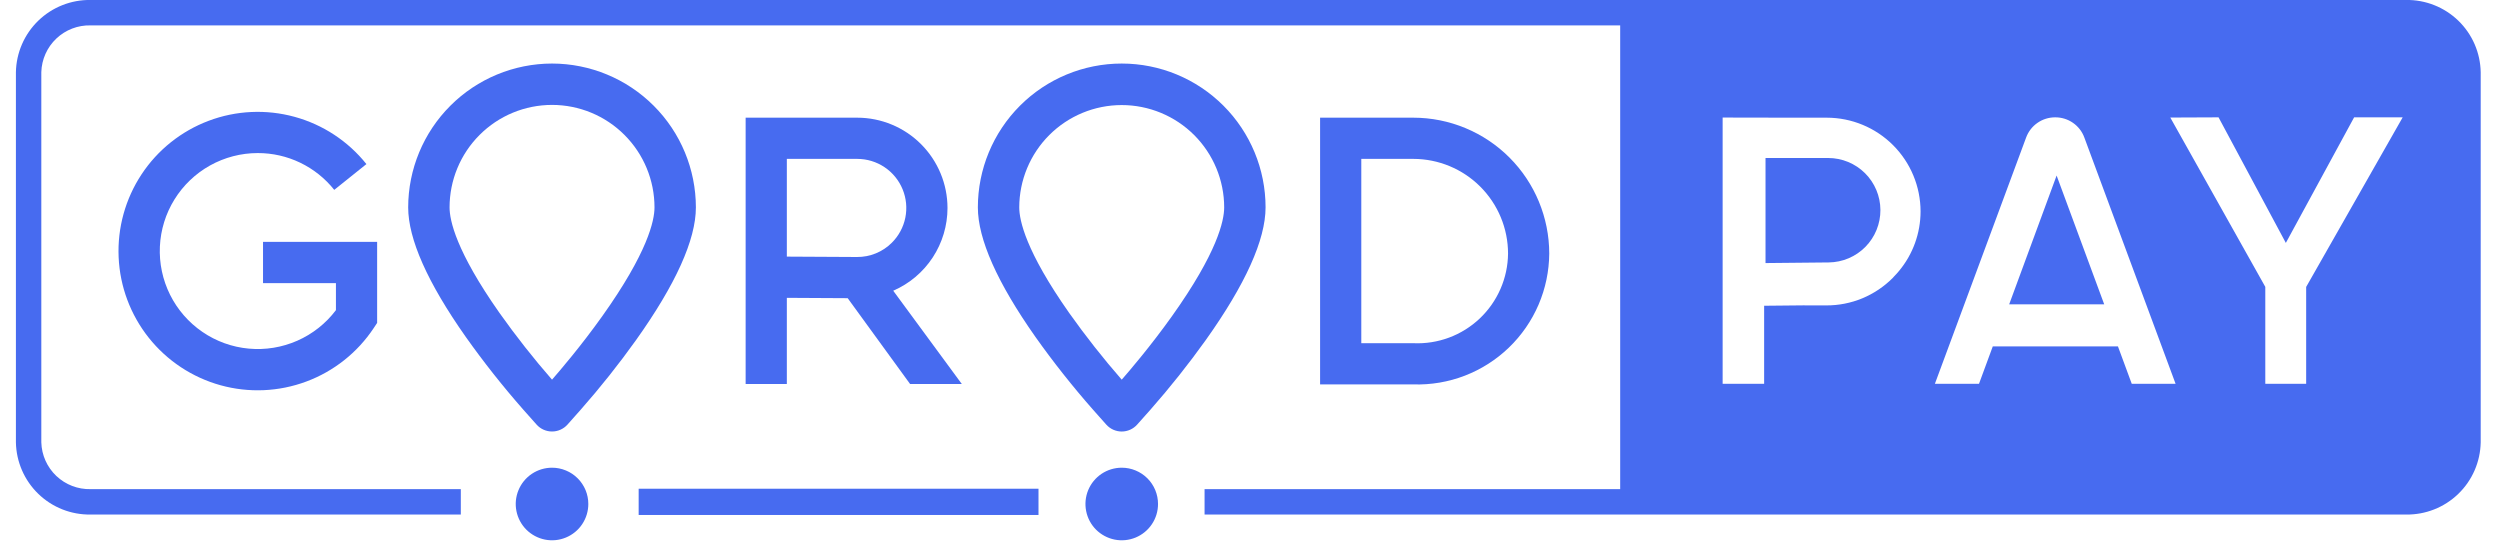
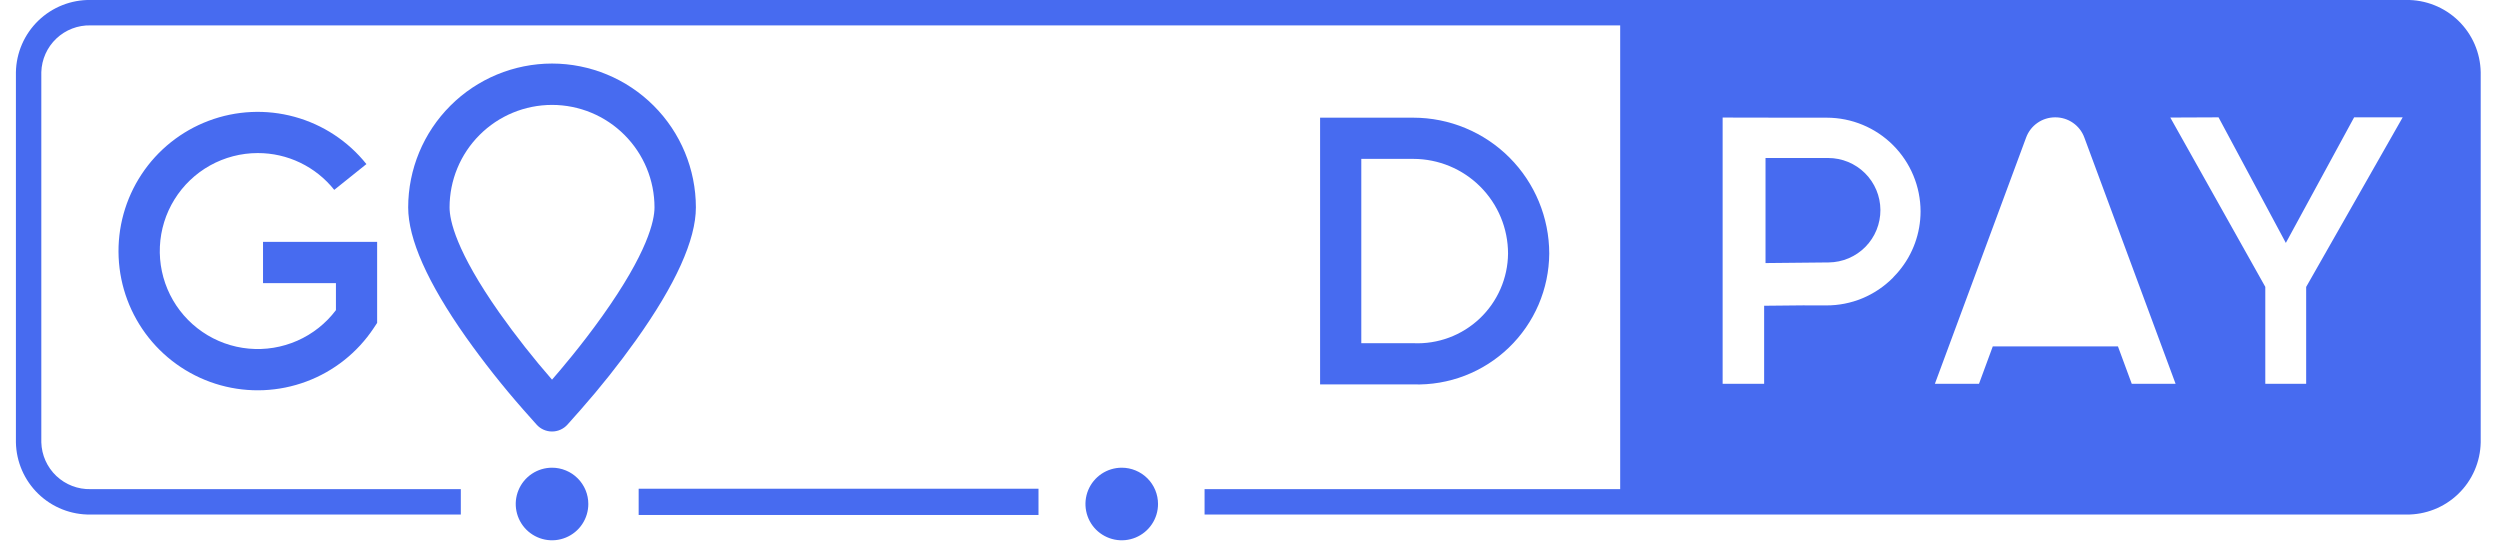
<svg xmlns="http://www.w3.org/2000/svg" width="110" height="24" viewBox="0 0 110 24" fill="none">
  <g clip-path="url(#clip0_5493_2494)">
    <path d="M77.683 11.575L80.464 11.547C81.071 11.541 81.651 11.295 82.078 10.862C82.504 10.429 82.741 9.846 82.738 9.238C82.735 8.631 82.492 8.049 82.061 7.621C81.631 7.193 81.048 6.952 80.441 6.952H77.683V11.575Z" fill="#476BF0" />
-     <path d="M88.404 13.39H92.585L90.491 7.724L88.404 13.39Z" fill="#476BF0" />
    <path d="M11.341 6.735C11.988 6.734 12.626 6.878 13.209 7.159C13.792 7.439 14.304 7.848 14.707 8.354L16.122 7.22C15.315 6.211 14.209 5.483 12.963 5.141C11.716 4.798 10.393 4.859 9.184 5.314C7.974 5.769 6.939 6.594 6.227 7.673C5.515 8.752 5.163 10.028 5.22 11.319C5.277 12.611 5.741 13.85 6.546 14.862C7.351 15.873 8.455 16.604 9.7 16.95C10.946 17.296 12.268 17.239 13.479 16.787C14.691 16.336 15.728 15.513 16.443 14.436L16.594 14.208V10.643H11.573V12.457H14.781V13.646C14.339 14.232 13.754 14.695 13.082 14.991C12.41 15.287 11.674 15.407 10.943 15.339C10.212 15.272 9.51 15.018 8.905 14.603C8.299 14.188 7.809 13.625 7.482 12.968C7.155 12.311 7.001 11.581 7.035 10.847C7.069 10.114 7.289 9.401 7.676 8.777C8.062 8.153 8.602 7.637 9.243 7.28C9.885 6.923 10.607 6.735 11.341 6.735Z" fill="#476BF0" />
    <path d="M68.167 11.157C68.165 9.572 67.535 8.052 66.415 6.931C65.294 5.81 63.775 5.18 62.19 5.178H58.084V16.914H62.19C62.963 16.938 63.733 16.807 64.454 16.529C65.176 16.25 65.834 15.831 66.391 15.294C66.948 14.758 67.391 14.116 67.697 13.405C68.002 12.694 68.161 11.93 68.167 11.157ZM62.19 15.101H59.897V6.991H62.19C63.294 6.993 64.353 7.432 65.133 8.213C65.914 8.994 66.353 10.053 66.354 11.157C66.349 11.692 66.236 12.221 66.022 12.711C65.808 13.202 65.498 13.645 65.109 14.013C64.72 14.381 64.262 14.667 63.76 14.854C63.259 15.041 62.725 15.125 62.19 15.101Z" fill="#476BF0" />
-     <path d="M41.69 9.15C41.689 8.097 41.27 7.088 40.526 6.343C39.782 5.598 38.772 5.179 37.719 5.178H32.808V16.896H34.621V13.105L37.298 13.12L40.044 16.896H42.32L39.302 12.792C40.012 12.484 40.616 11.975 41.04 11.328C41.464 10.681 41.69 9.924 41.69 9.15ZM39.241 10.68C39.04 10.881 38.801 11.04 38.537 11.148C38.274 11.256 37.992 11.31 37.708 11.308L34.621 11.291V6.991H37.719C38.147 6.991 38.565 7.118 38.92 7.356C39.275 7.594 39.551 7.932 39.714 8.327C39.877 8.722 39.919 9.156 39.835 9.575C39.751 9.994 39.544 10.379 39.241 10.68Z" fill="#476BF0" />
    <path d="M45.694 21.504H28.101V22.659H45.694V21.504Z" fill="#476BF0" />
    <path d="M105.864 -0.001H3.987C3.131 -0.014 2.303 0.313 1.687 0.908C1.071 1.504 0.716 2.319 0.7 3.176V19.464C0.716 20.32 1.071 21.136 1.687 21.731C2.303 22.327 3.131 22.653 3.987 22.64H20.276V21.522H3.987C3.427 21.536 2.884 21.327 2.477 20.941C2.071 20.555 1.833 20.024 1.818 19.464V3.176C1.833 2.615 2.071 2.084 2.477 1.698C2.884 1.312 3.427 1.103 3.987 1.117H71.288V21.522H53.001V22.64H105.864C106.721 22.653 107.548 22.327 108.164 21.731C108.781 21.136 109.135 20.32 109.151 19.464V3.176C109.135 2.319 108.781 1.504 108.164 0.908C107.548 0.313 106.721 -0.014 105.864 -0.001ZM95.493 5.172L97.616 5.163L100.577 10.688L103.582 5.162L105.718 5.163L101.471 12.625V16.887H99.673V12.622L95.493 5.172ZM95.726 16.887H93.797L93.19 15.242H87.682L87.076 16.887H85.135L89.147 6.058C89.242 5.795 89.417 5.567 89.647 5.407C89.876 5.247 90.149 5.162 90.43 5.163H90.431C90.71 5.162 90.984 5.246 91.214 5.407C91.444 5.567 91.618 5.794 91.713 6.057L95.726 16.887ZM84.505 9.302C84.504 10.256 84.172 11.18 83.563 11.915C83.491 12.004 83.411 12.09 83.33 12.173C83.322 12.182 83.315 12.192 83.306 12.201C83.296 12.211 83.288 12.222 83.278 12.232C82.895 12.615 82.441 12.919 81.94 13.127C81.44 13.334 80.903 13.439 80.362 13.438H80.353L79.332 13.436L77.622 13.453V16.887H75.796V5.178L75.797 5.172L78.979 5.178H80.381C81.474 5.18 82.522 5.614 83.295 6.387C84.068 7.16 84.503 8.209 84.505 9.302Z" fill="#476BF0" />
-     <path d="M48.675 18.681C48.761 18.777 48.865 18.854 48.983 18.907C49.1 18.959 49.227 18.987 49.356 18.987C49.484 18.987 49.611 18.959 49.728 18.907C49.846 18.854 49.95 18.777 50.036 18.681L50.622 18.023C51.481 17.047 52.291 16.029 53.048 14.971C54.798 12.515 55.685 10.548 55.685 9.125C55.685 7.447 55.018 5.837 53.831 4.65C52.644 3.463 51.035 2.796 49.356 2.796C47.677 2.796 46.067 3.463 44.88 4.65C43.693 5.837 43.026 7.447 43.026 9.125C43.026 10.518 43.877 12.433 45.555 14.818C46.343 15.93 47.189 16.999 48.09 18.023L48.675 18.681ZM44.847 9.125C44.849 7.931 45.325 6.785 46.17 5.941C47.015 5.097 48.161 4.623 49.356 4.623C50.55 4.623 51.697 5.097 52.542 5.941C53.387 6.785 53.863 7.931 53.864 9.125C53.864 9.709 53.566 11.106 51.565 13.914C50.629 15.227 49.691 16.323 49.356 16.705C48.536 15.766 47.765 14.786 47.044 13.77C45.133 11.053 44.847 9.694 44.847 9.125Z" fill="#476BF0" />
    <path d="M49.356 20.579C49.041 20.579 48.732 20.673 48.469 20.848C48.207 21.024 48.002 21.273 47.881 21.565C47.761 21.857 47.729 22.178 47.791 22.488C47.852 22.797 48.004 23.082 48.227 23.305C48.451 23.528 48.735 23.68 49.045 23.742C49.355 23.804 49.676 23.772 49.968 23.651C50.259 23.53 50.509 23.326 50.684 23.063C50.86 22.801 50.953 22.492 50.953 22.176C50.953 21.966 50.912 21.759 50.832 21.565C50.752 21.371 50.634 21.195 50.486 21.047C50.337 20.898 50.161 20.781 49.968 20.701C49.774 20.62 49.566 20.579 49.356 20.579Z" fill="#476BF0" />
    <path d="M24.289 2.796C22.611 2.798 21.002 3.465 19.816 4.652C18.629 5.838 17.962 7.447 17.96 9.125C17.96 10.518 18.811 12.433 20.489 14.817C21.277 15.929 22.123 16.999 23.023 18.022L23.609 18.681C23.694 18.777 23.799 18.854 23.916 18.906C24.034 18.959 24.161 18.986 24.289 18.986C24.418 18.986 24.545 18.959 24.662 18.906C24.779 18.854 24.884 18.777 24.97 18.681L25.555 18.022C26.415 17.047 27.225 16.028 27.981 14.97C29.731 12.514 30.619 10.548 30.619 9.125C30.617 7.447 29.95 5.838 28.763 4.652C27.576 3.465 25.967 2.798 24.289 2.796ZM26.498 13.914C25.563 15.227 24.624 16.322 24.289 16.705C23.47 15.766 22.699 14.786 21.978 13.769C20.066 11.053 19.781 9.694 19.781 9.125C19.781 7.929 20.256 6.782 21.102 5.937C21.947 5.091 23.094 4.616 24.29 4.616C25.485 4.616 26.632 5.091 27.477 5.937C28.323 6.782 28.798 7.929 28.798 9.125C28.798 9.708 28.499 11.106 26.498 13.914Z" fill="#476BF0" />
    <path d="M24.289 20.579C23.973 20.579 23.665 20.673 23.402 20.848C23.139 21.024 22.935 21.273 22.814 21.565C22.693 21.857 22.661 22.178 22.723 22.488C22.785 22.797 22.937 23.082 23.16 23.305C23.384 23.528 23.668 23.68 23.978 23.742C24.288 23.804 24.609 23.772 24.9 23.651C25.192 23.53 25.442 23.326 25.617 23.063C25.792 22.8 25.886 22.492 25.886 22.176C25.886 21.966 25.845 21.759 25.765 21.565C25.684 21.371 25.567 21.195 25.418 21.047C25.27 20.898 25.094 20.781 24.9 20.701C24.706 20.62 24.499 20.579 24.289 20.579Z" fill="#476BF0" />
  </g>
  <defs>
    <clipPath id="clip0_5493_2494">
      <rect width="110" height="24" fill="white" />
    </clipPath>
  </defs>
</svg>